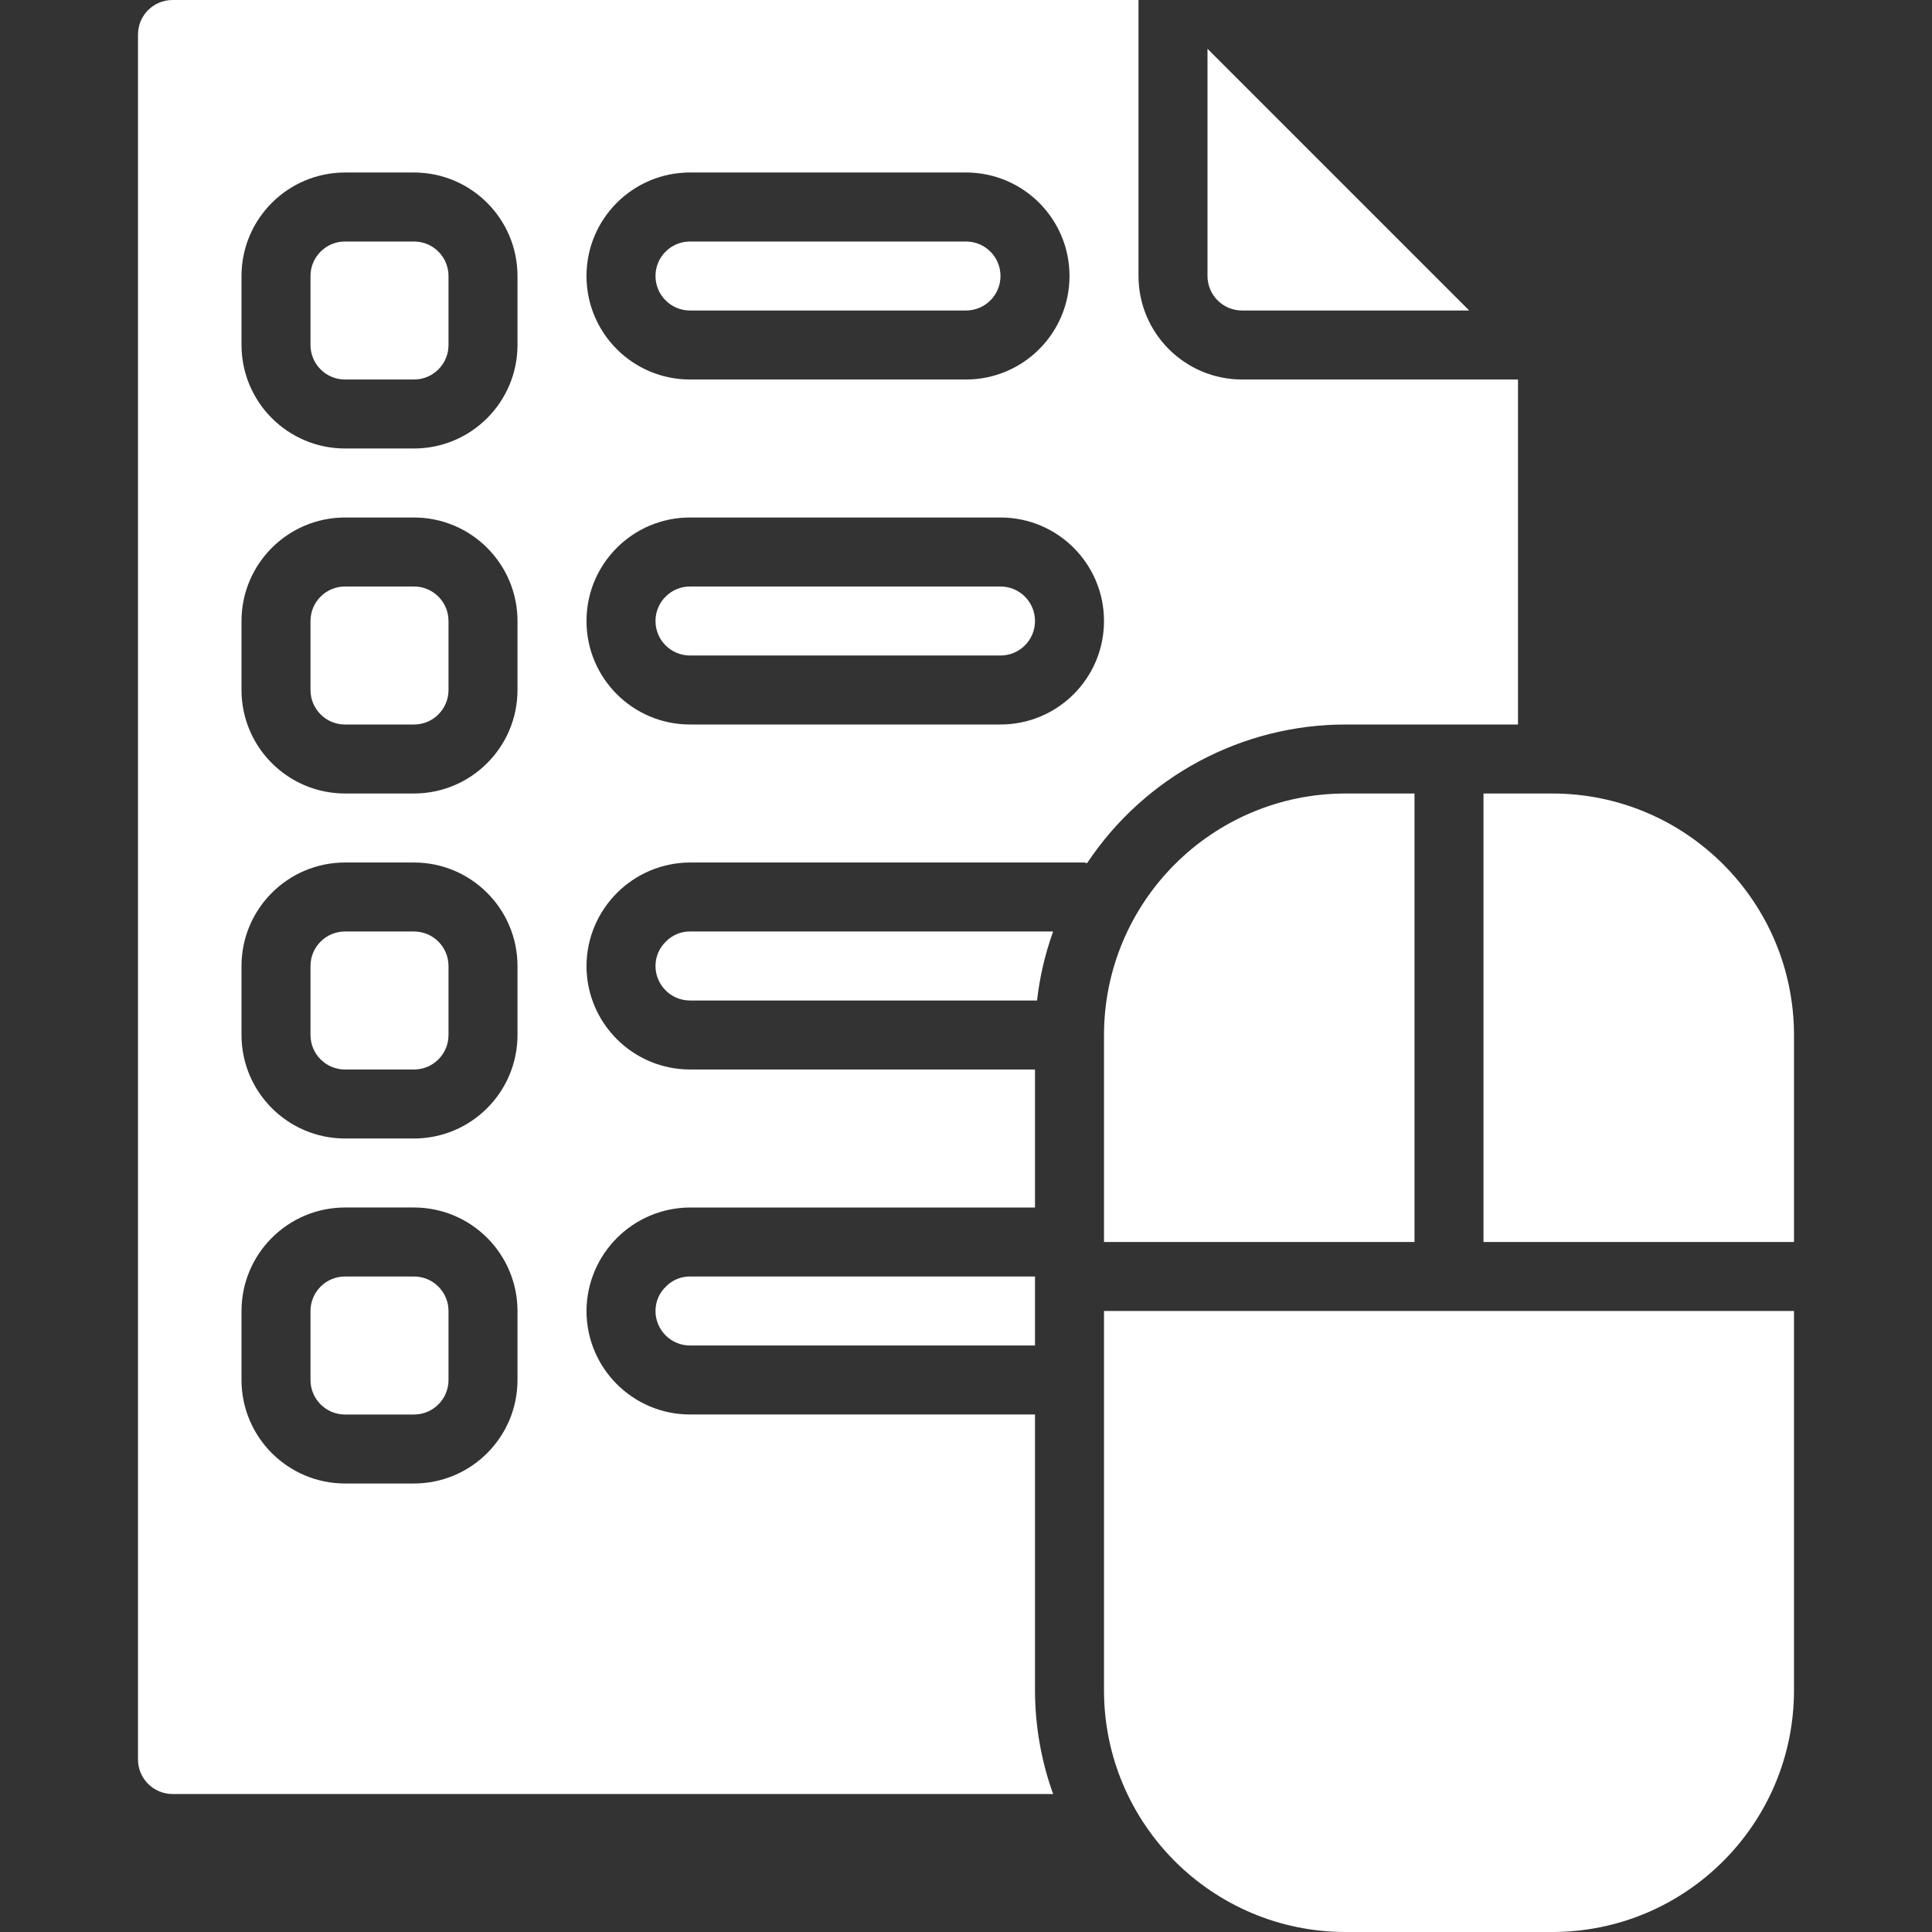
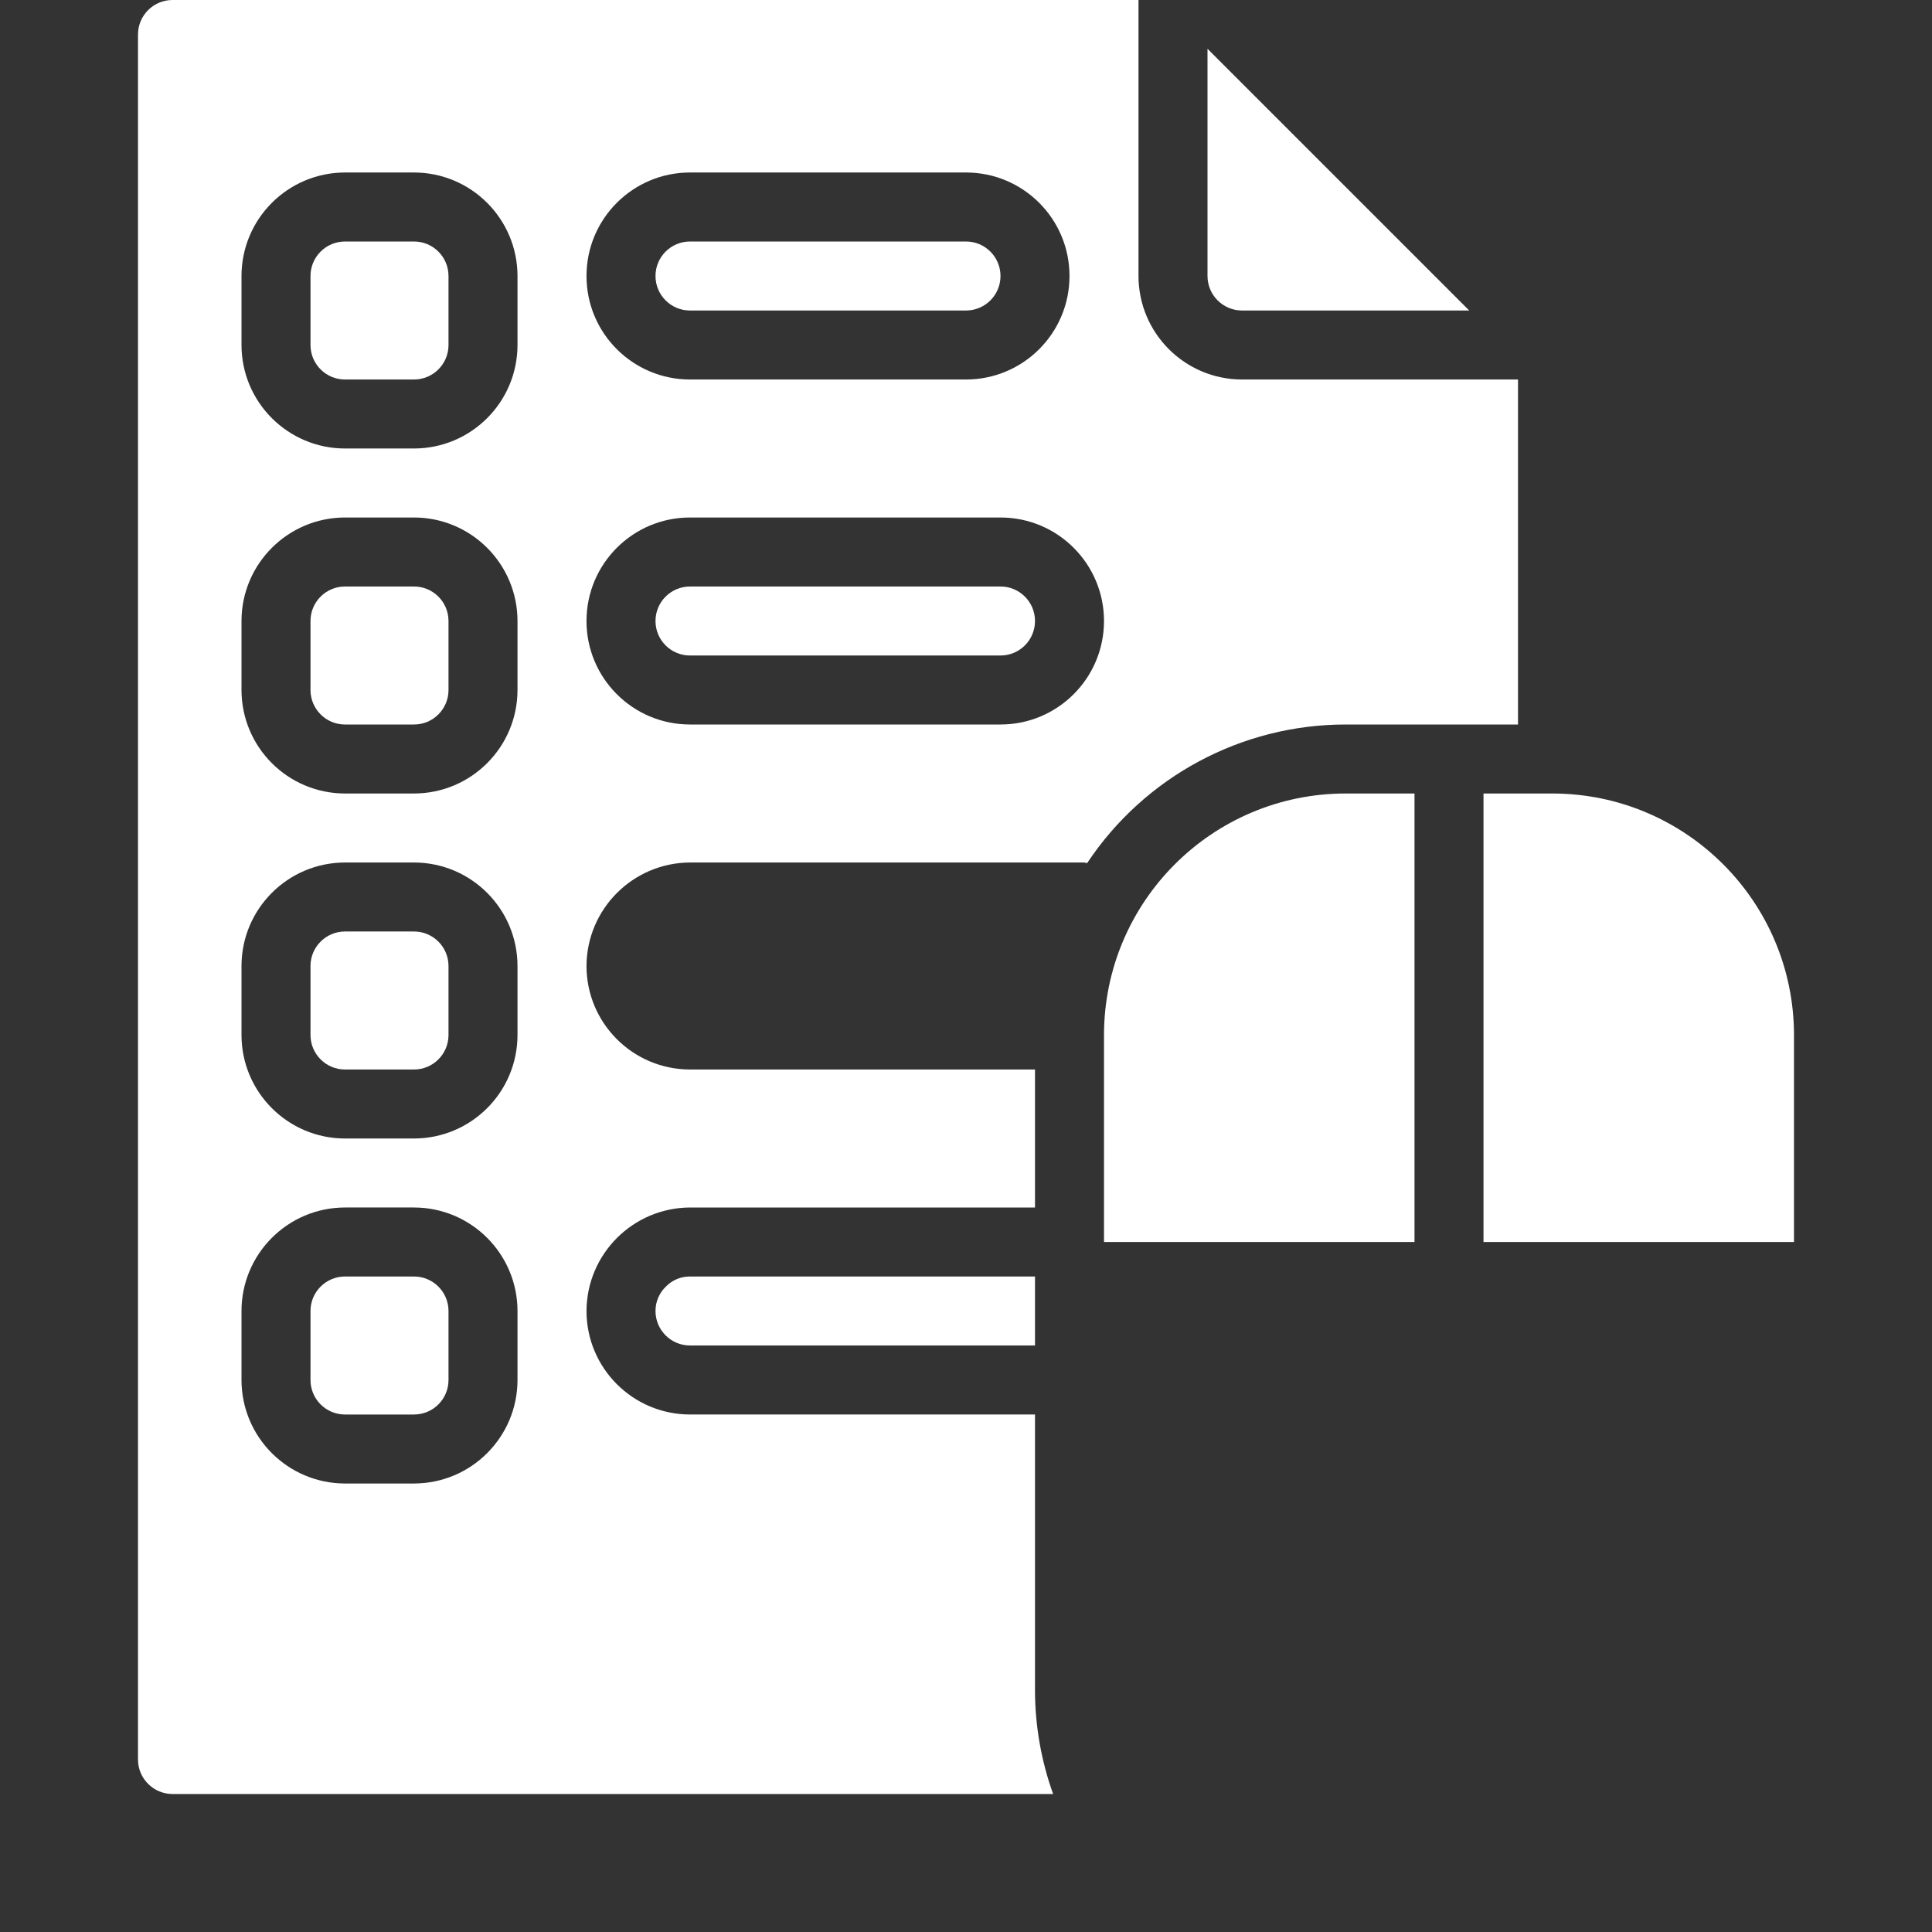
<svg xmlns="http://www.w3.org/2000/svg" version="1.1" id="Capa_1" x="0px" y="0px" viewBox="0 0 512 512" style="enable-background:new 0 0 512 512;" xml:space="preserve" width="512px" height="512px">
  <rect x="0" y="0" width="512" height="512" fill="#333333" stroke="none" />
  <g>
    <g>
      <g>
        <g>
          <path d="M182.857,82.286H256c5.049,0,9.143-4.093,9.143-9.143c0-5.049-4.093-9.143-9.143-9.143h-73.143     c-5.049,0-9.143,4.093-9.143,9.143C173.714,78.192,177.808,82.286,182.857,82.286z" data-original="#000000" class="active-path" data-old_color="#000000" fill="#FFFFFF" />
          <path d="M265.143,155.429h-82.286c-5.049,0-9.143,4.093-9.143,9.143c0,5.049,4.093,9.143,9.143,9.143h82.286     c5.049,0,9.143-4.093,9.143-9.143C274.286,159.522,270.192,155.429,265.143,155.429z" data-original="#000000" class="active-path" data-old_color="#000000" fill="#FFFFFF" />
          <path d="M109.714,246.857H91.429c-5.049,0-9.143,4.093-9.143,9.143v18.286c0,5.049,4.093,9.143,9.143,9.143h18.286     c5.049,0,9.143-4.093,9.143-9.143V256C118.857,250.951,114.764,246.857,109.714,246.857z" data-original="#000000" class="active-path" data-old_color="#000000" fill="#FFFFFF" />
          <path d="M109.714,64H91.429c-5.049,0-9.143,4.093-9.143,9.143v18.286c0,5.049,4.093,9.143,9.143,9.143h18.286     c5.049,0,9.143-4.093,9.143-9.143V73.143C118.857,68.093,114.764,64,109.714,64z" data-original="#000000" class="active-path" data-old_color="#000000" fill="#FFFFFF" />
          <path d="M109.714,338.286H91.429c-5.049,0-9.143,4.093-9.143,9.143v18.286c0,5.049,4.093,9.143,9.143,9.143h18.286     c5.049,0,9.143-4.093,9.143-9.143v-18.286C118.857,342.379,114.764,338.286,109.714,338.286z" data-original="#000000" class="active-path" data-old_color="#000000" fill="#FFFFFF" />
          <path d="M109.714,155.429H91.429c-5.049,0-9.143,4.093-9.143,9.143v18.286c0,5.049,4.093,9.143,9.143,9.143h18.286     c5.049,0,9.143-4.093,9.143-9.143v-18.286C118.857,159.522,114.764,155.429,109.714,155.429z" data-original="#000000" class="active-path" data-old_color="#000000" fill="#FFFFFF" />
          <path d="M411.429,210.286h-18.286v118.857h82.286v-54.857C475.389,238.956,446.758,210.325,411.429,210.286z" data-original="#000000" class="active-path" data-old_color="#000000" fill="#FFFFFF" />
          <path d="M292.571,274.286v54.857h82.286V210.286h-18.286C321.242,210.325,292.611,238.956,292.571,274.286z" data-original="#000000" class="active-path" data-old_color="#000000" fill="#FFFFFF" />
-           <path d="M292.571,448c0.04,35.33,28.67,63.96,64,64h54.857c35.33-0.04,63.96-28.67,64-64V347.429H292.571V448z" data-original="#000000" class="active-path" data-old_color="#000000" fill="#FFFFFF" />
          <path d="M176.509,340.92c-1.79,1.691-2.802,4.047-2.795,6.509c0.007,5.047,4.096,9.136,9.143,9.143h91.429v-18.286h-91.429     C180.471,338.263,178.178,339.214,176.509,340.92z" data-original="#000000" class="active-path" data-old_color="#000000" fill="#FFFFFF" />
          <path d="M329.143,82.286h60.214L320,12.929v60.214C320.007,78.19,324.096,82.279,329.143,82.286z" data-original="#000000" class="active-path" data-old_color="#000000" fill="#FFFFFF" />
          <path d="M356.571,192h45.714v-91.429h-73.143c-15.142-0.016-27.412-12.287-27.429-27.429V0h-256     c-5.047,0.007-9.136,4.096-9.143,9.143v457.143c0.007,5.047,4.096,9.136,9.143,9.143h233.373     c-3.158-8.801-4.782-18.078-4.801-27.429v-73.143h-91.429c-15.142-0.017-27.412-12.287-27.429-27.429     c0.071-15.119,12.31-27.358,27.429-27.429h91.429v-36.571h-91.429c-15.142-0.017-27.412-12.287-27.429-27.429     c0.071-15.119,12.31-27.358,27.429-27.429h104.411c0.295,0,0.543,0.141,0.83,0.168C303.335,205.805,329.037,192.014,356.571,192z      M137.143,365.714c-0.016,15.142-12.287,27.412-27.429,27.429H91.429C76.287,393.126,64.017,380.856,64,365.714v-18.286     c0.017-15.142,12.287-27.412,27.429-27.429h18.286c15.141,0.017,27.412,12.287,27.429,27.429V365.714z M137.143,274.286     c-0.016,15.142-12.287,27.412-27.429,27.429H91.429C76.287,301.698,64.017,289.427,64,274.286V256     c0.017-15.142,12.287-27.412,27.429-27.429h18.286c15.141,0.017,27.412,12.287,27.429,27.429V274.286z M137.143,182.857     c-0.016,15.141-12.287,27.412-27.429,27.429H91.429C76.287,210.269,64.017,197.999,64,182.857v-18.286     c0.017-15.141,12.287-27.412,27.429-27.429h18.286c15.141,0.017,27.412,12.287,27.429,27.429V182.857z M137.143,91.429     c-0.016,15.142-12.287,27.412-27.429,27.429H91.429C76.287,118.841,64.017,106.57,64,91.429V73.143     c0.017-15.142,12.287-27.412,27.429-27.429h18.286c15.141,0.017,27.412,12.287,27.429,27.429V91.429z M182.857,45.714H256     c15.148,0,27.429,12.28,27.429,27.429s-12.28,27.429-27.429,27.429h-73.143c-15.148,0-27.429-12.28-27.429-27.429     S167.709,45.714,182.857,45.714z M265.143,192h-82.286c-15.148,0-27.429-12.28-27.429-27.429     c0-15.148,12.28-27.429,27.429-27.429h82.286c15.148,0,27.429,12.28,27.429,27.429C292.571,179.72,280.291,192,265.143,192z" data-original="#000000" class="active-path" data-old_color="#000000" fill="#FFFFFF" />
-           <path d="M176.509,249.491c-1.79,1.691-2.802,4.047-2.795,6.509c0.007,5.047,4.096,9.136,9.143,9.143h91.968     c0.711-6.239,2.141-12.375,4.262-18.286h-96.23C180.471,246.835,178.178,247.786,176.509,249.491z" data-original="#000000" class="active-path" data-old_color="#000000" fill="#FFFFFF" />
        </g>
      </g>
    </g>
  </g>
</svg>